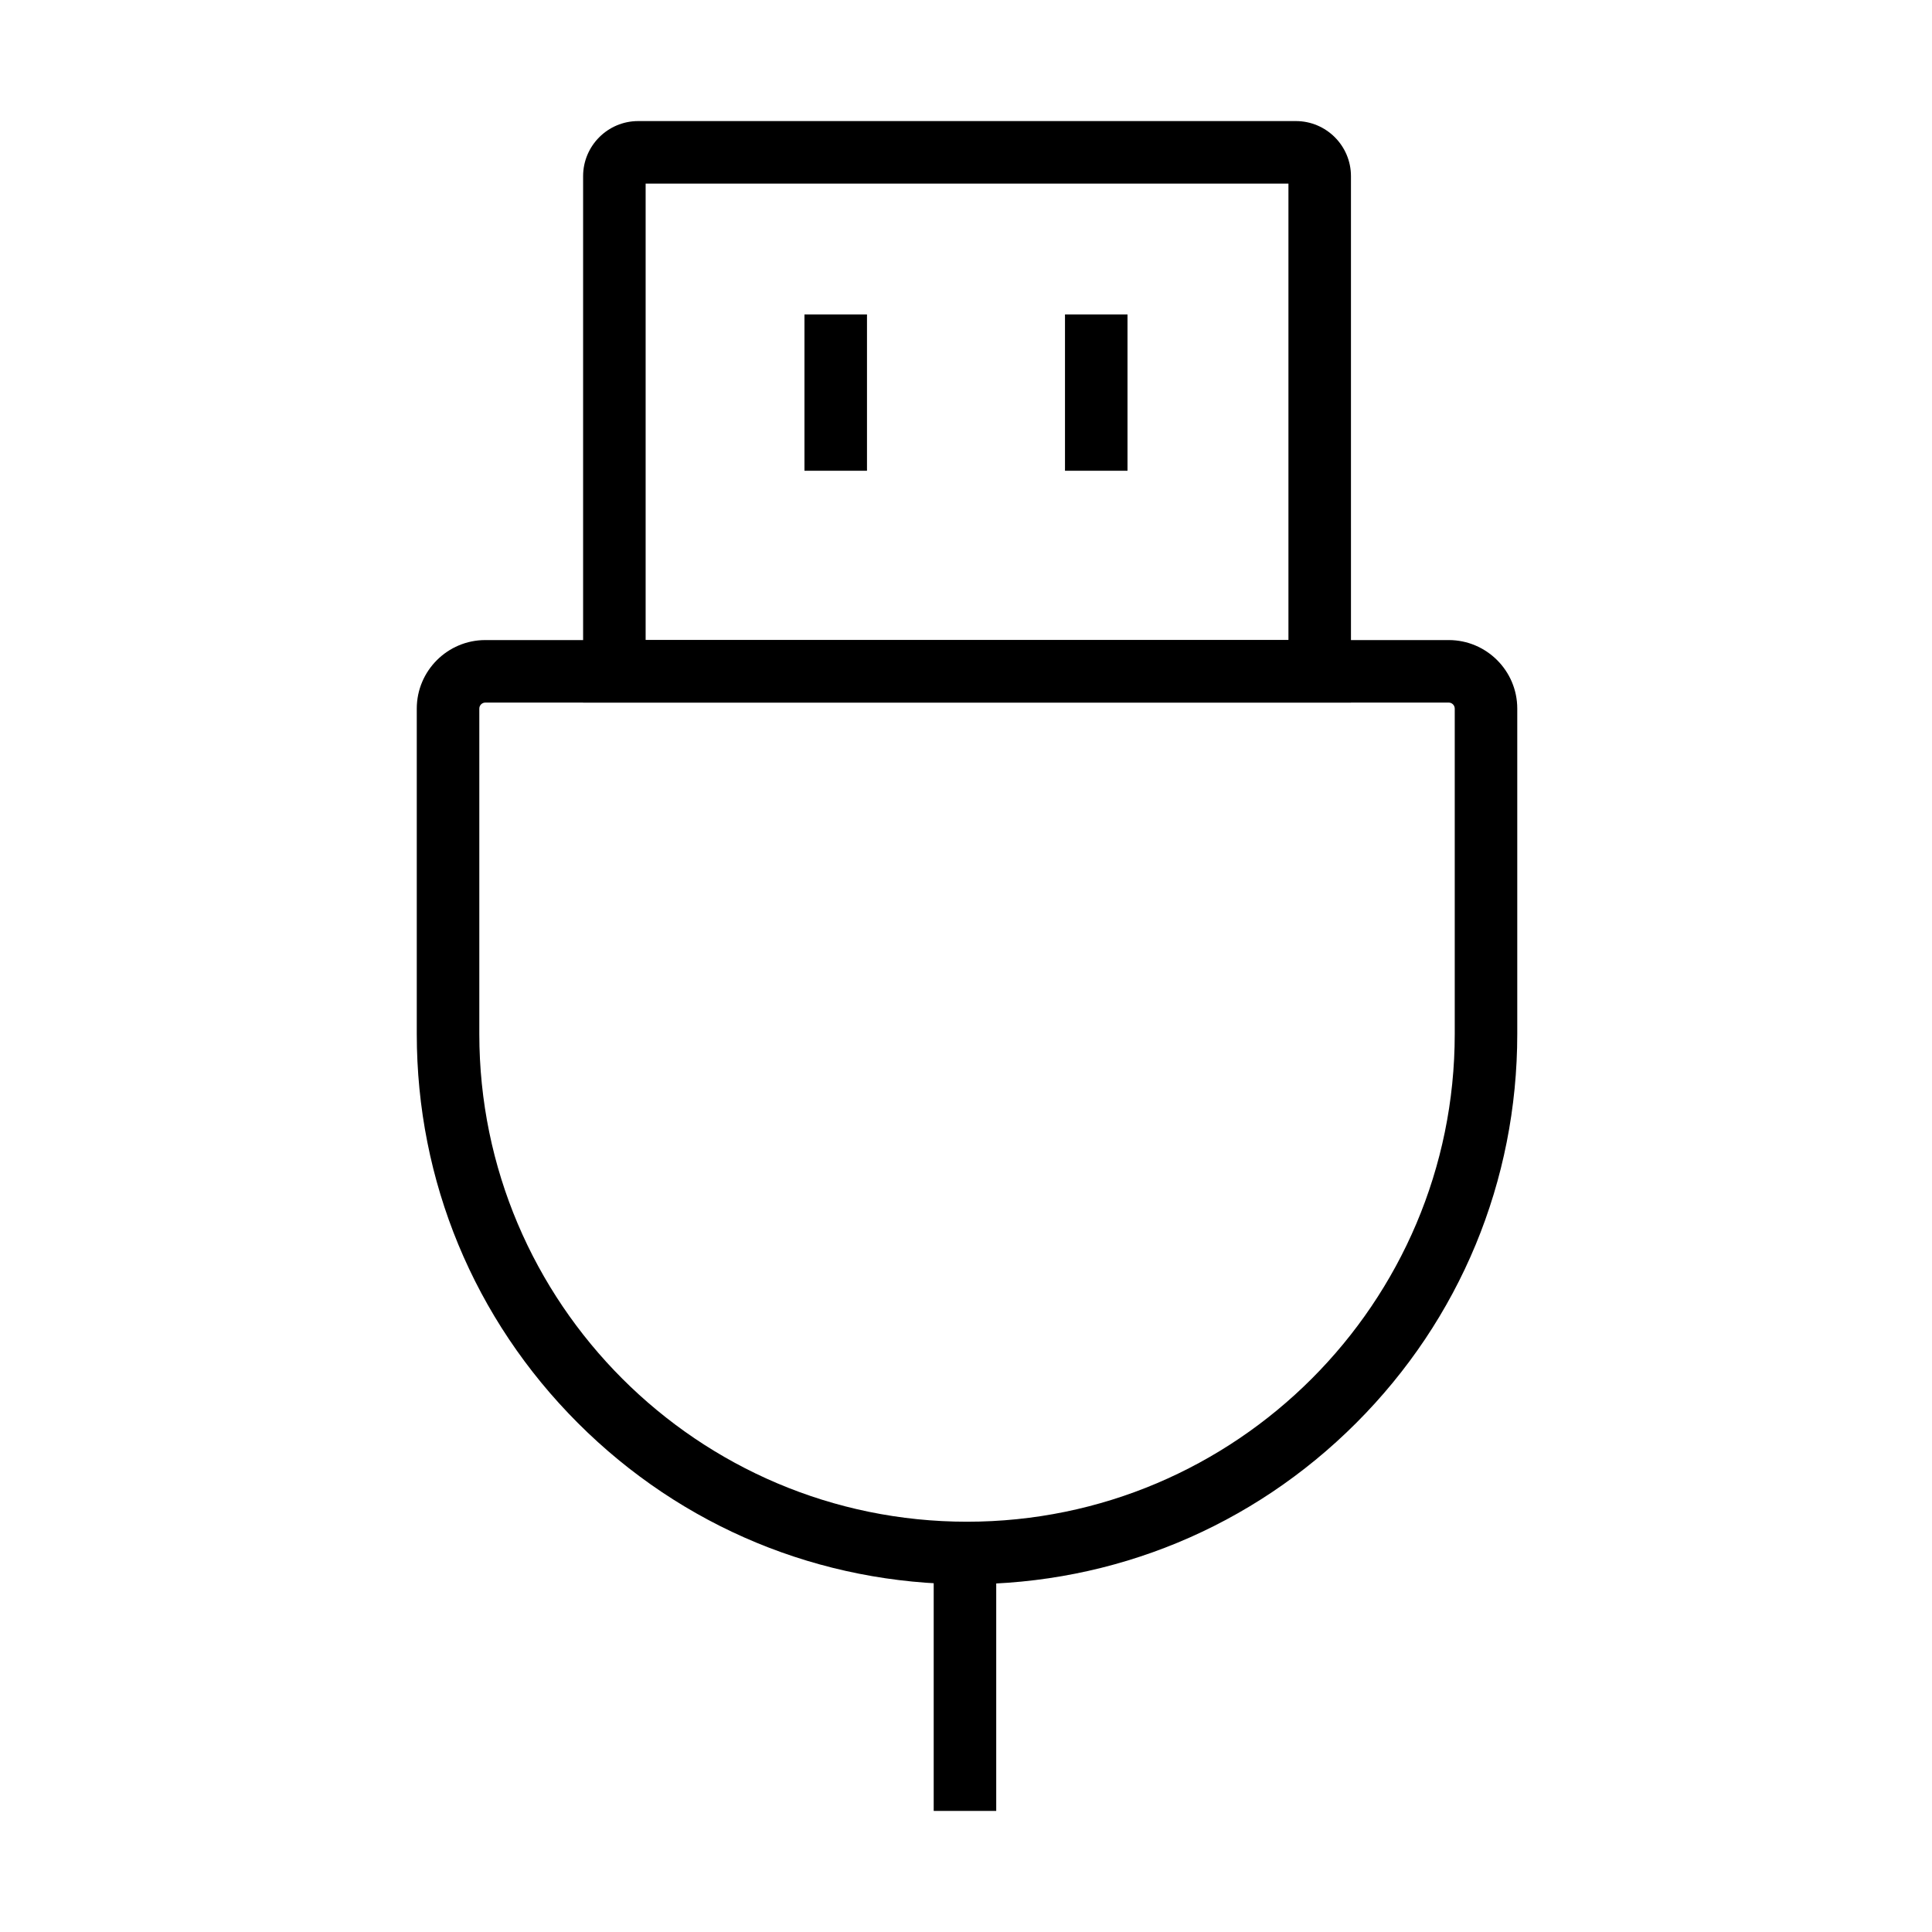
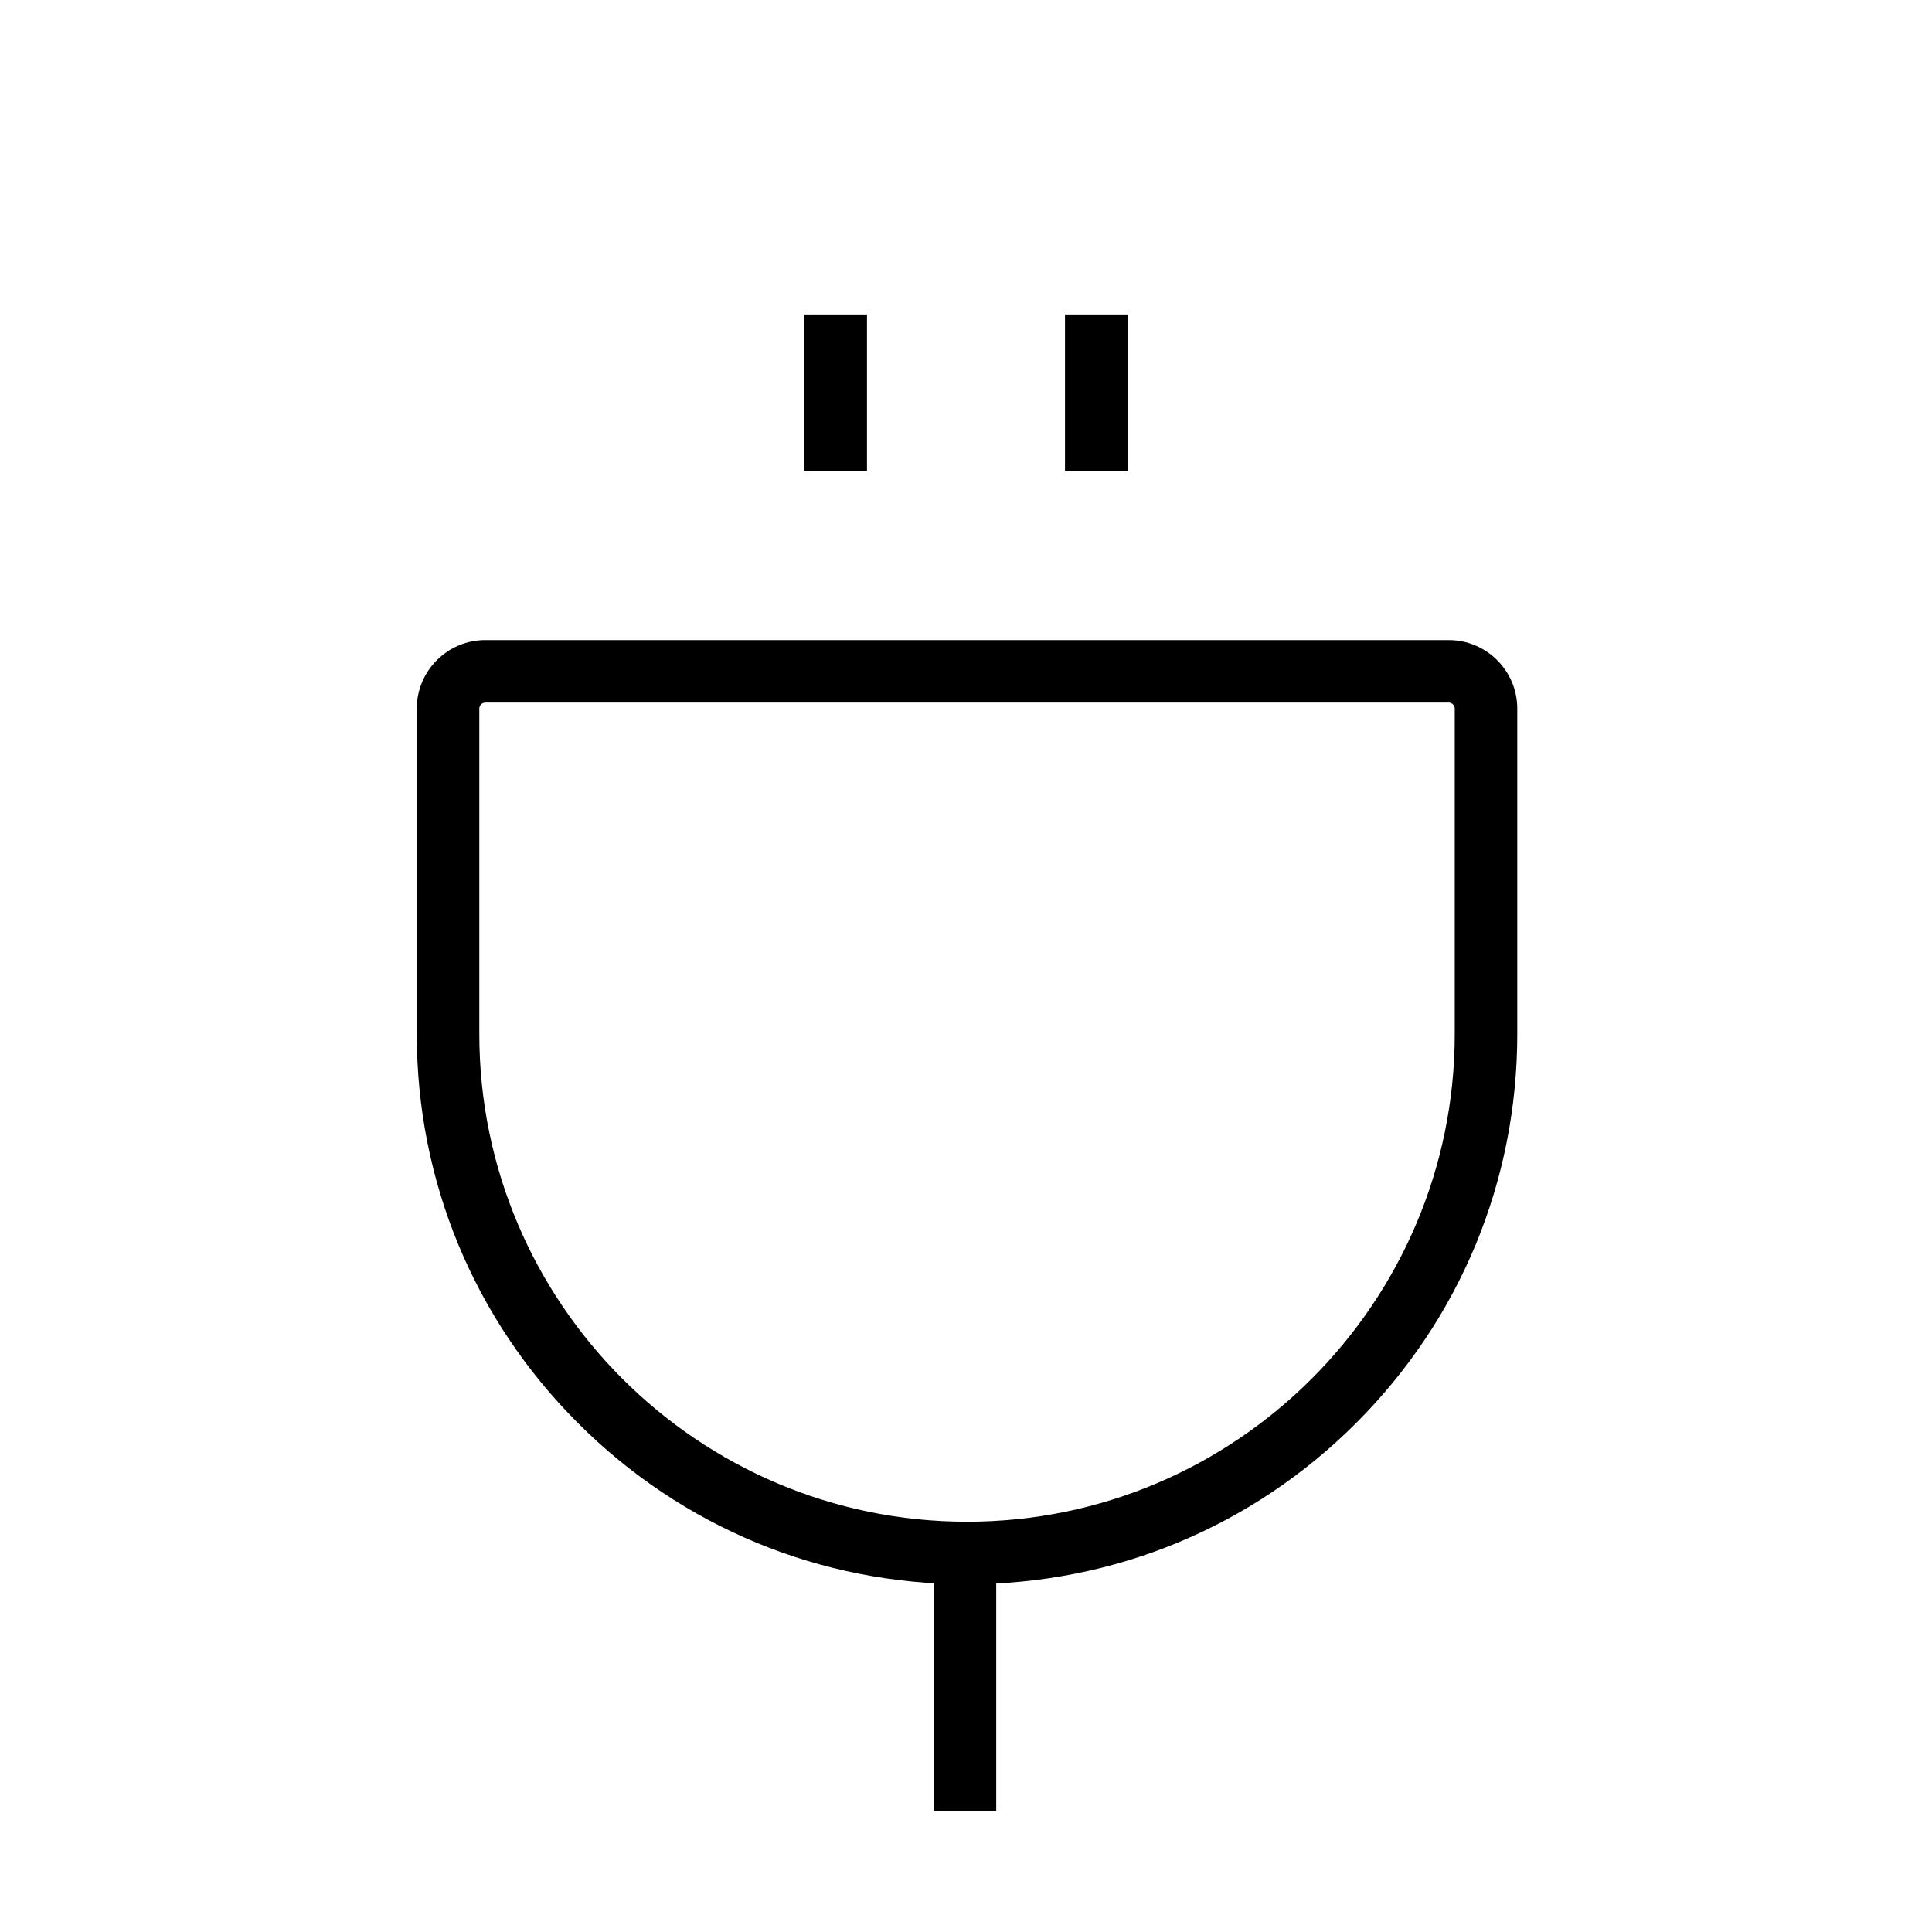
<svg xmlns="http://www.w3.org/2000/svg" fill="#000000" width="800px" height="800px" version="1.1" viewBox="144 144 512 512">
  <g>
    <path d="m400.27 563.84c-38.949 0-75.57-15.168-103.11-42.707-27.543-27.547-42.711-64.164-42.711-103.11v-86.234c0-10.016 8.148-18.164 18.168-18.164h255.31c10.016 0 18.164 8.148 18.164 18.164v86.234c0 38.953-15.164 75.57-42.711 103.11-27.539 27.539-64.16 42.707-103.11 42.707zm-127.65-233.65c-0.883 0-1.598 0.719-1.598 1.598v86.234c0 71.266 57.98 129.25 129.25 129.25 71.27 0 129.25-57.984 129.25-129.25v-86.234c0-0.879-0.719-1.598-1.594-1.598z" />
-     <path d="m502.02 330.19h-203.49v-139.51c0-8.047 6.547-14.594 14.594-14.594h174.3c8.047 0 14.594 6.543 14.594 14.594zm-186.92-16.57h170.35v-120.96h-170.35z" />
    <path d="m442.8 227.33h-16.566v41.426h16.566z" />
    <path d="m373.76 227.33h-16.57v41.426h16.57z" />
    <path d="m408.01 555.42h-16.57v68.492h16.57z" />
  </g>
</svg>